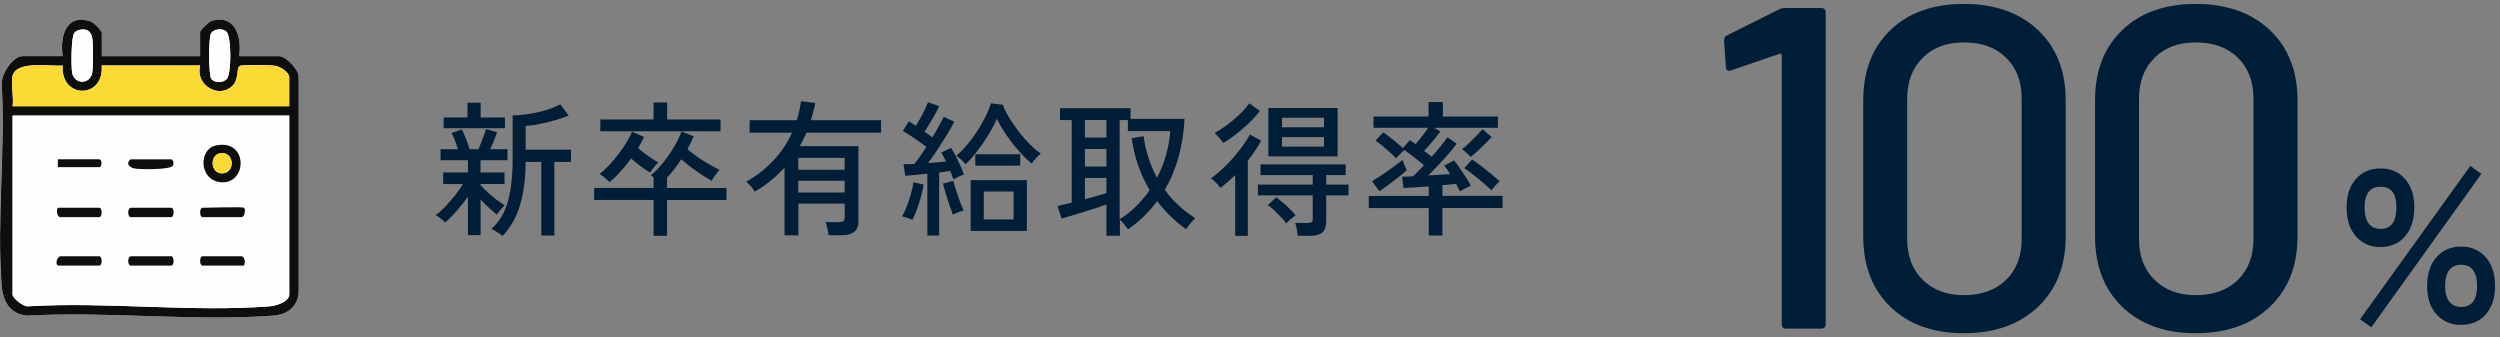
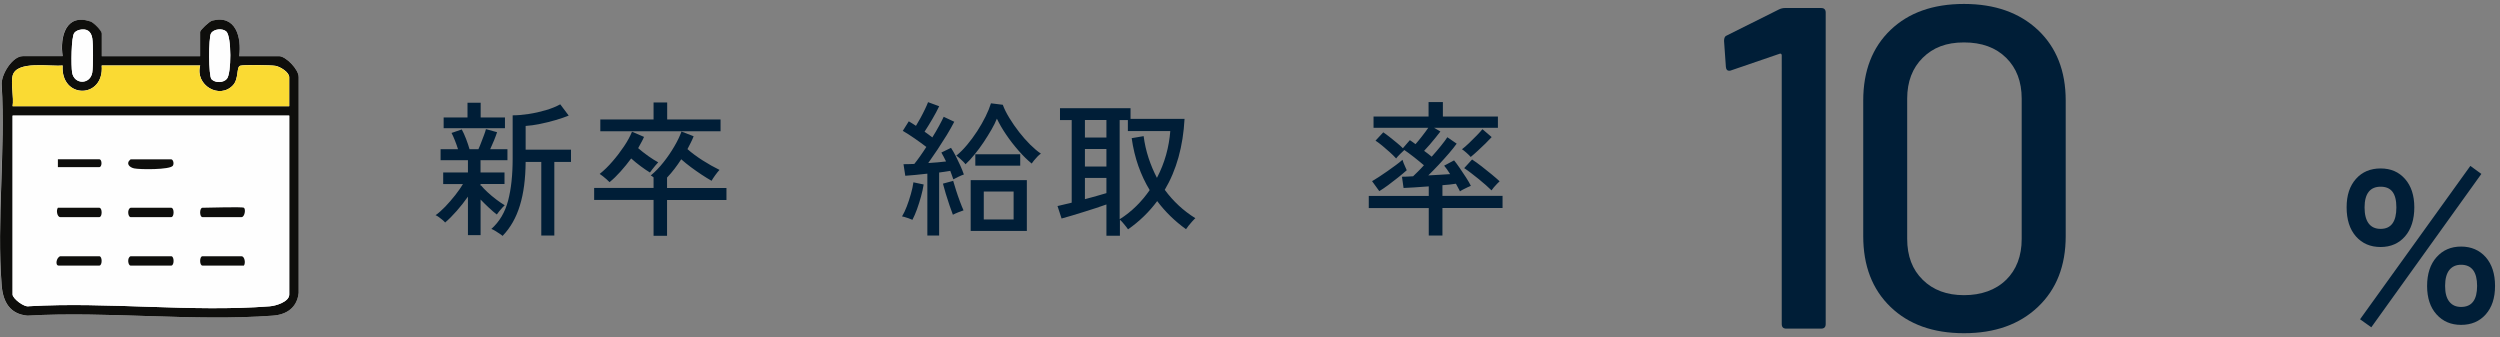
<svg xmlns="http://www.w3.org/2000/svg" id="uuid-6b5873dc-739b-491c-bc64-1c9a2867965b" viewBox="0 0 393 53">
  <rect x="0" y="0" width="393" height="53" fill="#808080" stroke="none" />
  <defs>
    <style>.uuid-727c2256-e3c5-499b-9caf-c5f653ea2e6e{fill:#001e37;}.uuid-d0d1a8a0-b755-437b-8f6d-e442b0e30993{fill:#fefefe;}.uuid-42fd10c7-d459-4742-ae9e-b31d0202b21b{fill:#0e0e0c;}.uuid-7679c75c-daed-42bd-8e33-f959329e601b{fill:none;opacity:.1;}.uuid-c78e2a09-7daa-4f3b-ae6e-467eaad3f658{fill:#fada33;}</style>
  </defs>
  <g id="uuid-0839ab36-eb21-4e7b-8c9d-2c3e311f5f99">
    <path class="uuid-727c2256-e3c5-499b-9caf-c5f653ea2e6e" d="M73.56,36.96v-6.05c-.52.75-1.11,1.5-1.76,2.24-.65.74-1.26,1.35-1.83,1.83-.08-.11-.21-.24-.4-.4s-.39-.31-.59-.46c-.2-.15-.37-.24-.51-.29.46-.32.96-.77,1.51-1.33.54-.57,1.07-1.17,1.58-1.82s.91-1.23,1.22-1.75h-3.11v-1.82h3.89v-1.93h-4.3v-1.73h2.74c-.14-.44-.3-.91-.5-1.4s-.36-.87-.52-1.15l1.61-.55c.21.38.44.87.67,1.47.23.6.41,1.14.55,1.63h1.4c.15-.34.31-.71.46-1.12.15-.41.3-.79.44-1.16.14-.37.23-.66.28-.87l1.75.48c-.12.38-.29.82-.48,1.3-.2.48-.4.94-.6,1.37h2.71v1.73h-4.23v1.93h3.77v1.82h-3.77v.28l.07-.07c.26.32.61.68,1.04,1.08.43.4.88.78,1.36,1.14s.92.66,1.33.91c-.09.08-.23.21-.4.4-.18.19-.34.38-.49.58-.15.19-.27.35-.35.47-.35-.26-.76-.61-1.23-1.05-.47-.44-.91-.87-1.32-1.3v5.59h-1.98ZM69.74,20.15v-1.68h3.75v-2.32h2.07v2.32h3.82v1.68h-9.64ZM79.03,37.1c-.12-.11-.3-.24-.53-.39s-.46-.3-.69-.44c-.23-.14-.42-.23-.57-.28,1.27-1.13,2.15-2.61,2.63-4.43.48-1.82.72-4.03.72-6.64v-6.79c.75,0,1.59-.07,2.51-.21.92-.14,1.82-.34,2.7-.6s1.64-.57,2.27-.92l1.33,1.77c-.55.23-1.23.46-2.04.7-.8.24-1.62.44-2.46.61-.84.17-1.59.28-2.27.32v3.73h7.13v1.93h-2.62v11.57h-2.05v-11.57h-2.46c-.02,2.64-.31,4.91-.9,6.83-.58,1.92-1.49,3.51-2.71,4.78Z" />
    <path class="uuid-727c2256-e3c5-499b-9caf-c5f653ea2e6e" d="M102.74,37.06v-5.63h-9.34v-1.89h9.34v-1.66c-.18-.15-.33-.25-.44-.3.69-.57,1.35-1.25,1.99-2.06.64-.8,1.2-1.63,1.7-2.48s.88-1.64,1.14-2.36l1.91.74c-.12.32-.27.65-.44.99-.17.34-.35.68-.53,1.03.67.6,1.47,1.19,2.38,1.77.91.58,1.8,1.08,2.66,1.5-.17.17-.39.44-.66.81-.27.37-.46.67-.59.9-.49-.28-1.02-.6-1.59-.98-.57-.38-1.13-.77-1.68-1.18s-1.05-.82-1.5-1.22c-.34.52-.69,1.03-1.07,1.52-.38.49-.76.94-1.16,1.36v1.63h9.34v1.89h-9.34v5.63h-2.14ZM95.84,28.66c-.11-.12-.26-.27-.46-.45-.2-.18-.4-.34-.61-.51s-.37-.28-.5-.36c.68-.54,1.35-1.19,2.01-1.96.67-.77,1.27-1.56,1.82-2.38s.96-1.58,1.25-2.29l1.89.81c-.12.29-.27.58-.43.87-.16.29-.33.59-.49.9.47.41,1,.82,1.57,1.23.58.41,1.1.74,1.58,1-.11.11-.25.27-.43.48s-.35.43-.51.63-.28.37-.36.49c-.43-.26-.91-.59-1.44-.98-.53-.39-1.03-.8-1.51-1.23-.52.71-1.07,1.38-1.66,2.04s-1.16,1.22-1.75,1.69ZM94.37,20.64v-1.86h8.37v-2.67h2.14v2.67h8.39v1.86h-18.9Z" />
-     <path class="uuid-727c2256-e3c5-499b-9caf-c5f653ea2e6e" d="M123.33,36.99v-10.67c-.68.77-1.41,1.47-2.2,2.1-.79.64-1.62,1.21-2.5,1.71-.12-.24-.32-.53-.6-.85-.28-.32-.52-.56-.74-.71,1.64-.92,3.07-2.03,4.29-3.33,1.22-1.3,2.2-2.77,2.93-4.39h-6.67v-1.95h7.41c.31-.97.53-1.96.67-2.99l2.23.28c-.08.48-.18.94-.3,1.38s-.24.89-.37,1.33h11.02v1.95h-11.73c-.15.37-.32.73-.49,1.08-.18.35-.37.7-.56,1.04h9.22v11.82c0,1.46-.85,2.18-2.55,2.18h-2.14c-.03-.29-.09-.64-.18-1.06s-.19-.74-.3-.99h2.12c.32,0,.55-.06.69-.17.14-.12.21-.32.21-.61v-2.14h-7.29v4.99h-2.16ZM125.49,26.68h7.29v-1.86h-7.29v1.86ZM125.49,30.27h7.29v-1.86h-7.29v1.86Z" />
    <path class="uuid-727c2256-e3c5-499b-9caf-c5f653ea2e6e" d="M143.43,34.55c-.19-.08-.45-.18-.8-.3-.35-.12-.63-.2-.83-.23.26-.43.51-.95.75-1.58.24-.62.45-1.27.64-1.94.19-.67.33-1.29.4-1.84l1.61.34c-.09.58-.23,1.22-.42,1.91-.19.69-.4,1.35-.63,1.99-.23.64-.47,1.18-.71,1.64ZM145.78,37.01v-9.71c-.66.08-1.29.14-1.9.2s-1.13.1-1.57.13l-.28-1.82c.23,0,.49,0,.78-.01.29,0,.6-.02.92-.03.28-.34.57-.74.9-1.2s.65-.95.99-1.47c-.52-.4-1.12-.84-1.8-1.31s-1.31-.88-1.9-1.22l.94-1.5c.17.11.35.22.54.33.19.12.39.24.59.38.23-.37.47-.79.72-1.25.25-.47.49-.92.7-1.37s.38-.81.48-1.1l1.75.64c-.29.61-.65,1.29-1.08,2.02s-.84,1.4-1.22,1.98c.45.31.85.61,1.22.9.4-.64.76-1.25,1.07-1.83.31-.57.55-1.05.72-1.41l1.66.78c-.31.61-.7,1.3-1.16,2.06-.47.76-.96,1.52-1.46,2.29-.51.77-1,1.48-1.47,2.14.51-.03,1-.07,1.48-.11.48-.05.92-.09,1.32-.14-.26-.54-.51-1-.74-1.4l1.52-.74c.24.37.49.8.75,1.3.25.5.49,1,.72,1.51s.41.97.55,1.38c-.2.06-.48.18-.84.35-.36.17-.63.31-.82.41-.06-.2-.13-.41-.22-.63-.08-.22-.17-.46-.26-.7-.25.05-.52.09-.82.13s-.61.08-.93.13v9.91h-1.86ZM149.8,33.77c-.14-.35-.31-.83-.52-1.44-.21-.61-.41-1.23-.6-1.86-.19-.64-.34-1.17-.45-1.6l1.61-.44c.11.4.26.89.45,1.48s.39,1.18.61,1.76c.21.58.41,1.05.57,1.4-.2.06-.48.17-.84.31-.36.15-.64.27-.84.38ZM151.78,25.83c-.08-.12-.21-.27-.39-.45s-.37-.35-.56-.52c-.19-.17-.36-.3-.5-.39.57-.46,1.13-1.02,1.69-1.69s1.09-1.38,1.59-2.15c.5-.77.93-1.53,1.31-2.29.38-.76.66-1.46.86-2.1l1.86.23c.23.64.58,1.34,1.04,2.09.46.75.97,1.49,1.54,2.22.57.73,1.15,1.39,1.75,1.98s1.15,1.05,1.66,1.39c-.17.11-.35.26-.55.47s-.38.41-.54.61c-.16.2-.28.36-.36.48-.67-.55-1.37-1.23-2.08-2.05-.71-.81-1.37-1.66-1.96-2.54-.6-.88-1.07-1.71-1.43-2.47-.2.51-.48,1.08-.85,1.72-.37.64-.78,1.3-1.23,1.98-.45.68-.92,1.31-1.42,1.92-.49.61-.96,1.12-1.43,1.55ZM152.59,36.3v-7.98h8.83v7.98h-8.83ZM153.32,26.04v-1.79h7.06v1.79h-7.06ZM154.65,34.5h4.69v-4.39h-4.69v4.39Z" />
    <path class="uuid-727c2256-e3c5-499b-9caf-c5f653ea2e6e" d="M173.93,37.06v-4.92c-.46.17-1.01.36-1.63.56s-1.28.41-1.95.62c-.68.21-1.32.4-1.93.59-.61.18-1.13.33-1.54.44l-.64-1.96c.23-.05.54-.12.93-.22.39-.1.82-.2,1.3-.31v-12.99h-1.84v-1.86h11.09v1.68h8.49c-.23,4.31-1.26,8.03-3.11,11.15,1.33,1.81,2.94,3.3,4.81,4.46-.14.12-.3.29-.5.51-.19.21-.38.43-.56.66-.18.22-.32.41-.41.56-1.75-1.26-3.26-2.73-4.53-4.42-1.26,1.7-2.78,3.18-4.58,4.44-.06-.09-.17-.23-.32-.43-.15-.19-.32-.39-.49-.6-.18-.21-.33-.36-.47-.47v2.51h-2.09ZM170.55,21.62h3.38v-2.76h-3.38v2.76ZM170.55,26.18h3.38v-2.76h-3.38v2.76ZM170.55,31.31c.66-.17,1.29-.34,1.9-.52s1.1-.32,1.48-.43v-2.39h-3.38v3.33ZM176.02,34.46c.97-.61,1.84-1.31,2.62-2.08.78-.77,1.48-1.61,2.09-2.5-.71-1.17-1.3-2.43-1.78-3.78-.48-1.36-.83-2.82-1.05-4.38l1.88-.32c.15,1.18.41,2.32.77,3.42.36,1.1.8,2.14,1.32,3.14.61-1.17,1.09-2.37,1.44-3.62.35-1.25.56-2.5.66-3.74h-6.67v-1.72h-1.29v15.59Z" />
-     <path class="uuid-727c2256-e3c5-499b-9caf-c5f653ea2e6e" d="M194.17,37.08v-9.57c-.38.38-.77.74-1.16,1.08s-.78.65-1.16.94c-.08-.12-.21-.28-.39-.48-.18-.2-.38-.4-.59-.6s-.38-.34-.52-.41c.49-.34,1.03-.77,1.62-1.31.59-.54,1.17-1.13,1.75-1.77.58-.64,1.11-1.3,1.6-1.97.49-.67.87-1.28,1.15-1.85l1.79.97c-.29.54-.61,1.07-.97,1.6-.35.53-.73,1.05-1.13,1.55v11.82h-2ZM192.31,22.47c-.12-.18-.33-.44-.61-.78-.28-.34-.54-.6-.77-.78.69-.38,1.38-.83,2.07-1.35.69-.51,1.33-1.06,1.93-1.64.6-.58,1.08-1.14,1.45-1.68l1.66,1.2c-.49.66-1.07,1.31-1.74,1.94-.67.64-1.35,1.22-2.05,1.76s-1.35.98-1.94,1.33ZM204.01,37.08c-.03-.29-.08-.64-.15-1.05-.07-.41-.16-.73-.26-.98h1.93c.32,0,.54-.04.66-.13s.17-.28.17-.59v-3.61h-8.62v-1.7h8.62v-1.5h-8.21v-1.68h13.39v1.68h-3.06v1.5h3.5v1.7h-3.5v4.16c0,.75-.21,1.3-.61,1.66-.41.35-1.04.53-1.9.53h-1.96ZM202.22,35.12c-.23-.31-.52-.64-.86-1.01-.35-.37-.7-.72-1.06-1.06-.36-.34-.69-.61-1-.81l1.31-1.22c.32.23.68.51,1.06.83.38.32.75.66,1.1,1,.35.35.65.67.9.98-.2.15-.45.35-.75.6-.3.25-.53.48-.7.69ZM199.39,24.59v-7.61h10.88v7.61h-10.88ZM201.53,20.01h6.6v-1.5h-6.6v1.5ZM201.53,23.05h6.6v-1.49h-6.6v1.49Z" />
    <path class="uuid-727c2256-e3c5-499b-9caf-c5f653ea2e6e" d="M224.6,37.03v-4.32h-9.43v-1.91h9.43v-1.5c-.8.06-1.56.11-2.28.16-.72.05-1.28.08-1.68.09l-.25-1.77c.43,0,1.01-.02,1.75-.07.23-.21.49-.47.78-.76.29-.29.6-.61.92-.97-.46-.4-.98-.82-1.56-1.28s-1.09-.82-1.52-1.12c-.15.14-.38.35-.67.64-.29.29-.5.52-.62.69-.28-.31-.61-.64-1-.99s-.79-.69-1.18-1.02c-.4-.33-.75-.59-1.06-.79l1.22-1.31c.28.18.6.43.98.72.38.3.75.61,1.14.92.38.31.71.6.96.86l1.1-1.27c.12.08.26.17.41.28.15.11.31.22.48.35.31-.35.65-.77,1.02-1.24.38-.48.7-.92.98-1.33h-8.6v-1.77h8.65v-2.28h2.25v2.28h8.65v1.77h-10.03l.99.58c-.2.26-.45.58-.75.95-.3.38-.61.75-.93,1.12s-.61.69-.88.97c.21.15.43.31.63.47s.39.31.56.45c.52-.58,1.01-1.15,1.46-1.71.45-.56.79-1.01,1-1.35l1.47,1.01c-.31.43-.71.94-1.21,1.52-.5.58-1.04,1.18-1.61,1.79-.57.61-1.12,1.17-1.64,1.68.61-.03,1.22-.06,1.82-.1.6-.04,1.13-.07,1.61-.1-.35-.57-.67-1.01-.94-1.33l1.56-.83c.23.28.52.66.86,1.16.35.5.69,1.01,1.02,1.53.34.52.59.96.76,1.31-.12.05-.3.13-.54.24-.24.11-.47.23-.69.34-.22.12-.39.21-.49.29-.06-.15-.15-.33-.27-.53s-.23-.42-.36-.67c-.28.05-.6.09-.97.13-.37.04-.75.07-1.15.1v1.68h9.45v1.91h-9.45v4.32h-2.18ZM216.82,30.04l-1.13-1.56c.29-.17.65-.39,1.08-.67.43-.28.87-.58,1.33-.9.46-.32.9-.64,1.32-.95.42-.31.77-.59,1.05-.84.03.12.09.3.18.53s.19.45.29.66.16.36.2.45c-.38.34-.84.72-1.36,1.14-.52.42-1.04.82-1.57,1.21s-.99.7-1.39.94ZM231.2,24.68c-.14-.17-.36-.39-.67-.66-.31-.27-.54-.46-.71-.56.31-.23.67-.54,1.09-.94.42-.4.83-.81,1.23-1.22.4-.41.7-.74.9-.99l1.45,1.24c-.26.29-.59.63-.98,1.01-.39.38-.79.76-1.2,1.14-.41.38-.78.7-1.12.98ZM234.47,29.93c-.23-.23-.53-.5-.88-.82-.36-.31-.75-.64-1.16-.98-.41-.34-.82-.66-1.21-.95-.39-.3-.74-.55-1.05-.75l1.24-1.36c.45.29.94.65,1.5,1.08.55.43,1.08.85,1.6,1.28s.92.78,1.23,1.07c-.09.08-.23.21-.4.39s-.35.37-.51.56c-.16.19-.28.35-.36.47Z" />
    <path class="uuid-727c2256-e3c5-499b-9caf-c5f653ea2e6e" d="M280.59,1.26h5.69c.48,0,.72.24.72.72v48.96c0,.48-.24.72-.72.72h-5.47c-.48,0-.72-.24-.72-.72V8.68c0-.1-.04-.17-.11-.22-.07-.05-.16-.05-.25,0l-7.56,2.59c-.1.05-.21.07-.36.07-.29,0-.46-.19-.5-.58l-.29-4.1c0-.48.14-.77.43-.86l8.21-4.1c.29-.14.6-.22.94-.22Z" />
    <path class="uuid-727c2256-e3c5-499b-9caf-c5f653ea2e6e" d="M297.18,48.24c-2.86-2.76-4.28-6.47-4.28-11.12V15.81c0-4.66,1.43-8.35,4.28-11.09,2.86-2.74,6.71-4.1,11.56-4.1s8.72,1.37,11.63,4.1c2.9,2.74,4.36,6.43,4.36,11.09v21.31c0,4.66-1.45,8.36-4.36,11.12-2.9,2.76-6.78,4.14-11.63,4.14s-8.7-1.38-11.56-4.14ZM315.36,44c1.63-1.61,2.45-3.76,2.45-6.44V15.52c0-2.69-.82-4.84-2.45-6.44-1.63-1.61-3.84-2.41-6.62-2.41s-4.85.8-6.48,2.41c-1.63,1.61-2.45,3.76-2.45,6.44v22.03c0,2.69.81,4.84,2.45,6.44,1.63,1.61,3.79,2.41,6.48,2.41s4.99-.8,6.62-2.41Z" />
-     <path class="uuid-727c2256-e3c5-499b-9caf-c5f653ea2e6e" d="M333.62,48.24c-2.86-2.76-4.28-6.47-4.28-11.12V15.81c0-4.66,1.43-8.35,4.28-11.09,2.86-2.74,6.71-4.1,11.56-4.1s8.72,1.37,11.63,4.1c2.9,2.74,4.36,6.43,4.36,11.09v21.31c0,4.66-1.45,8.36-4.36,11.12-2.9,2.76-6.78,4.14-11.63,4.14s-8.7-1.38-11.56-4.14ZM351.8,44c1.63-1.61,2.45-3.76,2.45-6.44V15.52c0-2.69-.82-4.84-2.45-6.44-1.63-1.61-3.84-2.41-6.62-2.41s-4.85.8-6.48,2.41c-1.63,1.61-2.45,3.76-2.45,6.44v22.03c0,2.69.81,4.84,2.45,6.44,1.63,1.61,3.79,2.41,6.48,2.41s4.99-.8,6.62-2.41Z" />
    <path class="uuid-727c2256-e3c5-499b-9caf-c5f653ea2e6e" d="M374.23,38.83c-1.61,0-2.9-.56-3.88-1.67-.97-1.11-1.46-2.63-1.46-4.56s.49-3.37,1.46-4.47c.97-1.1,2.27-1.65,3.88-1.65s2.87.55,3.84,1.65c.97,1.1,1.46,2.59,1.46,4.47s-.49,3.45-1.46,4.56c-.97,1.11-2.26,1.67-3.84,1.67ZM372.77,51.45l-1.77-1.26,17.34-24.11,1.73,1.26-17.3,24.11ZM374.23,35.98c1.65,0,2.48-1.12,2.48-3.37s-.83-3.26-2.48-3.26-2.52,1.09-2.52,3.26.84,3.37,2.52,3.37ZM386.88,51.07c-1.59,0-2.87-.55-3.86-1.65-.99-1.1-1.48-2.59-1.48-4.47s.49-3.41,1.48-4.52c.99-1.11,2.27-1.67,3.86-1.67s2.9.56,3.88,1.67c.97,1.11,1.46,2.62,1.46,4.52s-.49,3.37-1.46,4.47c-.97,1.1-2.27,1.65-3.88,1.65ZM386.88,48.25c1.68,0,2.52-1.1,2.52-3.3s-.84-3.33-2.52-3.33c-.79,0-1.41.28-1.85.83-.44.56-.66,1.39-.66,2.5s.22,1.91.66,2.47c.44.56,1.06.83,1.85.83Z" />
    <path class="uuid-d0d1a8a0-b755-437b-8f6d-e442b0e30993" d="M15.98,8.83v-3.56c0-.44-1.24-1.71-1.79-1.9-3.86-1.3-4.81,2.42-4.36,5.46H3.58C1.94,8.83.11,11.8.26,13.38c.59,10.21-.81,21.35-.01,31.45.2,2.58,1.27,4.55,4.05,4.79,12.57-.72,26.15.93,38.59,0,2.18-.16,3.78-1.28,4.06-3.56V12.14c.04-1.22-2.03-3.31-3.08-3.31h-6.27c.39-2.94-.51-6.55-4.24-5.59-.46.12-1.9,1.48-1.9,1.78v3.81h-15.48Z" />
    <path class="uuid-42fd10c7-d459-4742-ae9e-b31d0202b21b" d="M15.98,8.83h15.48v-3.81c0-.3,1.45-1.66,1.9-1.78,3.73-.96,4.63,2.65,4.24,5.59h6.27c1.05,0,3.12,2.09,3.08,3.31v33.92c-.26,2.28-1.87,3.4-4.05,3.56-12.45.93-26.03-.72-38.59,0-2.79-.25-3.85-2.21-4.05-4.79-.79-10.11.61-21.24.01-31.45-.16-1.58,1.67-4.55,3.31-4.55h6.27c-.45-3.04.49-6.76,4.36-5.46.55.19,1.79,1.46,1.79,1.9v3.56ZM12.48,4.7c-.29.07-.59.22-.78.45-.52.6-.52,5.27-.36,6.24.32,1.93,2.85,1.93,3.17,0,.15-.94.15-4.44,0-5.38-.19-1.15-.9-1.57-2.02-1.32ZM35.58,4.96c-.57-.54-1.97-.44-2.41.29-.39.65-.4,6.7.08,7.2.57.6,1.82.61,2.41-.05.74-.83.75-6.67-.08-7.44ZM1.98,11.9c-.3,1.18.22,3.46,0,4.79h43.49v-4.55c0-.8-1.4-1.65-2.15-1.79s-5.03-.2-5.56-.02c-.62.2-.19,2.05-1.12,3.05-2.12,2.3-6.01.01-5.17-3.09h-15.48c.43,5.28-6.48,5.33-6.14,0-1.87.22-7.25-.84-7.86,1.6ZM45.47,18.17H1.98v28.13c0,.6,1.8,2.05,2.58,1.84,12.29-.72,25.68.96,37.85.01.95-.07,3.06-.71,3.06-1.85v-28.13Z" />
-     <path class="uuid-d0d1a8a0-b755-437b-8f6d-e442b0e30993" d="M45.47,18.17v28.13c0,1.15-2.12,1.78-3.06,1.85-12.16.95-25.55-.73-37.85-.01-.78.2-2.58-1.25-2.58-1.84v-28.13h43.49ZM33.85,22.89c-2.6.59-2.62,5.38.81,5.75,4.28.46,4.43-6.94-.81-5.75ZM9.1,26.27h6.51c.46,0,.46-1.23,0-1.23h-6.51v1.23ZM20.53,25.05c-.8.63-.21,1.25.55,1.42.85.19,5.69.24,6.1-.43.24-.39,0-.99-.26-.99h-6.39ZM9.1,32.66c-.31.42-.1,1.47.37,1.47h6.14c.49,0,.49-1.47,0-1.47h-6.51ZM20.53,32.66c-.59.24-.4,1.47,0,1.47h6.39c.49,0,.49-1.47,0-1.47h-6.39ZM38.34,32.66c-.27-.18-5.62,0-6.51,0-.49,0-.49,1.47,0,1.47h6.14c.49,0,.69-1.25.37-1.47ZM9.47,40.28c-.61.21-.82,1.47-.25,1.47h6.39c.49,0,.49-1.47,0-1.47h-6.14ZM20.53,40.28c-.59.24-.4,1.47,0,1.47h6.39c.49,0,.49-1.47,0-1.47h-6.39ZM38.34,41.75c.31-.42.1-1.47-.37-1.47h-6.14c-.49,0-.49,1.47,0,1.47h6.51Z" />
+     <path class="uuid-d0d1a8a0-b755-437b-8f6d-e442b0e30993" d="M45.47,18.17v28.13c0,1.15-2.12,1.78-3.06,1.85-12.16.95-25.55-.73-37.85-.01-.78.2-2.58-1.25-2.58-1.84v-28.13h43.49ZM33.85,22.89c-2.6.59-2.62,5.38.81,5.75,4.28.46,4.43-6.94-.81-5.75ZM9.1,26.27h6.51c.46,0,.46-1.23,0-1.23h-6.51v1.23ZM20.53,25.05c-.8.63-.21,1.25.55,1.42.85.19,5.69.24,6.1-.43.24-.39,0-.99-.26-.99h-6.39ZM9.1,32.66c-.31.42-.1,1.47.37,1.47h6.14c.49,0,.49-1.47,0-1.47h-6.51ZM20.53,32.66c-.59.24-.4,1.47,0,1.47h6.39c.49,0,.49-1.47,0-1.47h-6.39ZM38.34,32.66c-.27-.18-5.62,0-6.51,0-.49,0-.49,1.47,0,1.47h6.14c.49,0,.69-1.25.37-1.47ZM9.47,40.28c-.61.21-.82,1.47-.25,1.47h6.39c.49,0,.49-1.47,0-1.47h-6.14Zc-.59.24-.4,1.47,0,1.47h6.39c.49,0,.49-1.47,0-1.47h-6.39ZM38.34,41.75c.31-.42.1-1.47-.37-1.47h-6.14c-.49,0-.49,1.47,0,1.47h6.51Z" />
    <path class="uuid-c78e2a09-7daa-4f3b-ae6e-467eaad3f658" d="M1.98,11.9c.61-2.43,6-1.38,7.86-1.6-.34,5.33,6.57,5.28,6.14,0h15.48c-.84,3.1,3.05,5.38,5.17,3.09.93-1.01.5-2.85,1.12-3.05.53-.17,4.84-.11,5.56.02s2.15.99,2.15,1.79v4.55H1.98c.22-1.33-.3-3.61,0-4.79Z" />
    <path class="uuid-d0d1a8a0-b755-437b-8f6d-e442b0e30993" d="M35.58,4.96c.82.77.81,6.61.08,7.44-.58.66-1.83.65-2.41.05-.48-.5-.47-6.55-.08-7.2.44-.73,1.84-.83,2.41-.29Z" />
    <path class="uuid-d0d1a8a0-b755-437b-8f6d-e442b0e30993" d="M12.48,4.7c1.12-.25,1.83.17,2.02,1.32.15.94.15,4.44,0,5.38-.32,1.93-2.85,1.93-3.17,0-.16-.97-.16-5.64.36-6.24.2-.23.49-.38.78-.45Z" />
-     <path class="uuid-42fd10c7-d459-4742-ae9e-b31d0202b21b" d="M33.85,22.89c5.24-1.19,5.08,6.2.81,5.75-3.43-.37-3.4-5.16-.81-5.75ZM34.59,24.1c-1.73.31-1.48,3.28.41,3.15,2.1-.14,1.78-3.55-.41-3.15Z" />
    <path class="uuid-42fd10c7-d459-4742-ae9e-b31d0202b21b" d="M20.53,40.28h6.39c.49,0,.49,1.47,0,1.47h-6.39c-.4,0-.59-1.24,0-1.47Z" />
    <path class="uuid-42fd10c7-d459-4742-ae9e-b31d0202b21b" d="M20.53,32.66h6.39c.49,0,.49,1.47,0,1.47h-6.39c-.4,0-.59-1.24,0-1.47Z" />
    <path class="uuid-42fd10c7-d459-4742-ae9e-b31d0202b21b" d="M9.47,40.28h6.14c.49,0,.49,1.47,0,1.47h-6.39c-.58,0-.37-1.27.25-1.47Z" />
    <path class="uuid-42fd10c7-d459-4742-ae9e-b31d0202b21b" d="M9.1,32.66h6.51c.49,0,.49,1.47,0,1.47h-6.14c-.47,0-.68-1.06-.37-1.47Z" />
    <path class="uuid-42fd10c7-d459-4742-ae9e-b31d0202b21b" d="M38.34,32.66c.33.22.12,1.47-.37,1.47h-6.14c-.49,0-.49-1.47,0-1.47.89,0,6.24-.18,6.51,0Z" />
    <path class="uuid-42fd10c7-d459-4742-ae9e-b31d0202b21b" d="M38.34,41.75h-6.51c-.49,0-.49-1.47,0-1.47h6.14c.47,0,.68,1.06.37,1.47Z" />
    <path class="uuid-42fd10c7-d459-4742-ae9e-b31d0202b21b" d="M20.53,25.05h6.39c.26,0,.49.6.26.99-.41.67-5.25.62-6.1.43-.76-.17-1.35-.79-.55-1.42Z" />
    <path class="uuid-42fd10c7-d459-4742-ae9e-b31d0202b21b" d="M9.1,26.27v-1.23h6.51c.46,0,.46,1.23,0,1.23h-6.51Z" />
-     <path class="uuid-c78e2a09-7daa-4f3b-ae6e-467eaad3f658" d="M34.59,24.1c2.2-.4,2.52,3.01.41,3.15-1.9.12-2.14-2.84-.41-3.15Z" />
    <rect class="uuid-7679c75c-daed-42bd-8e33-f959329e601b" width="393" height="53" />
  </g>
</svg>